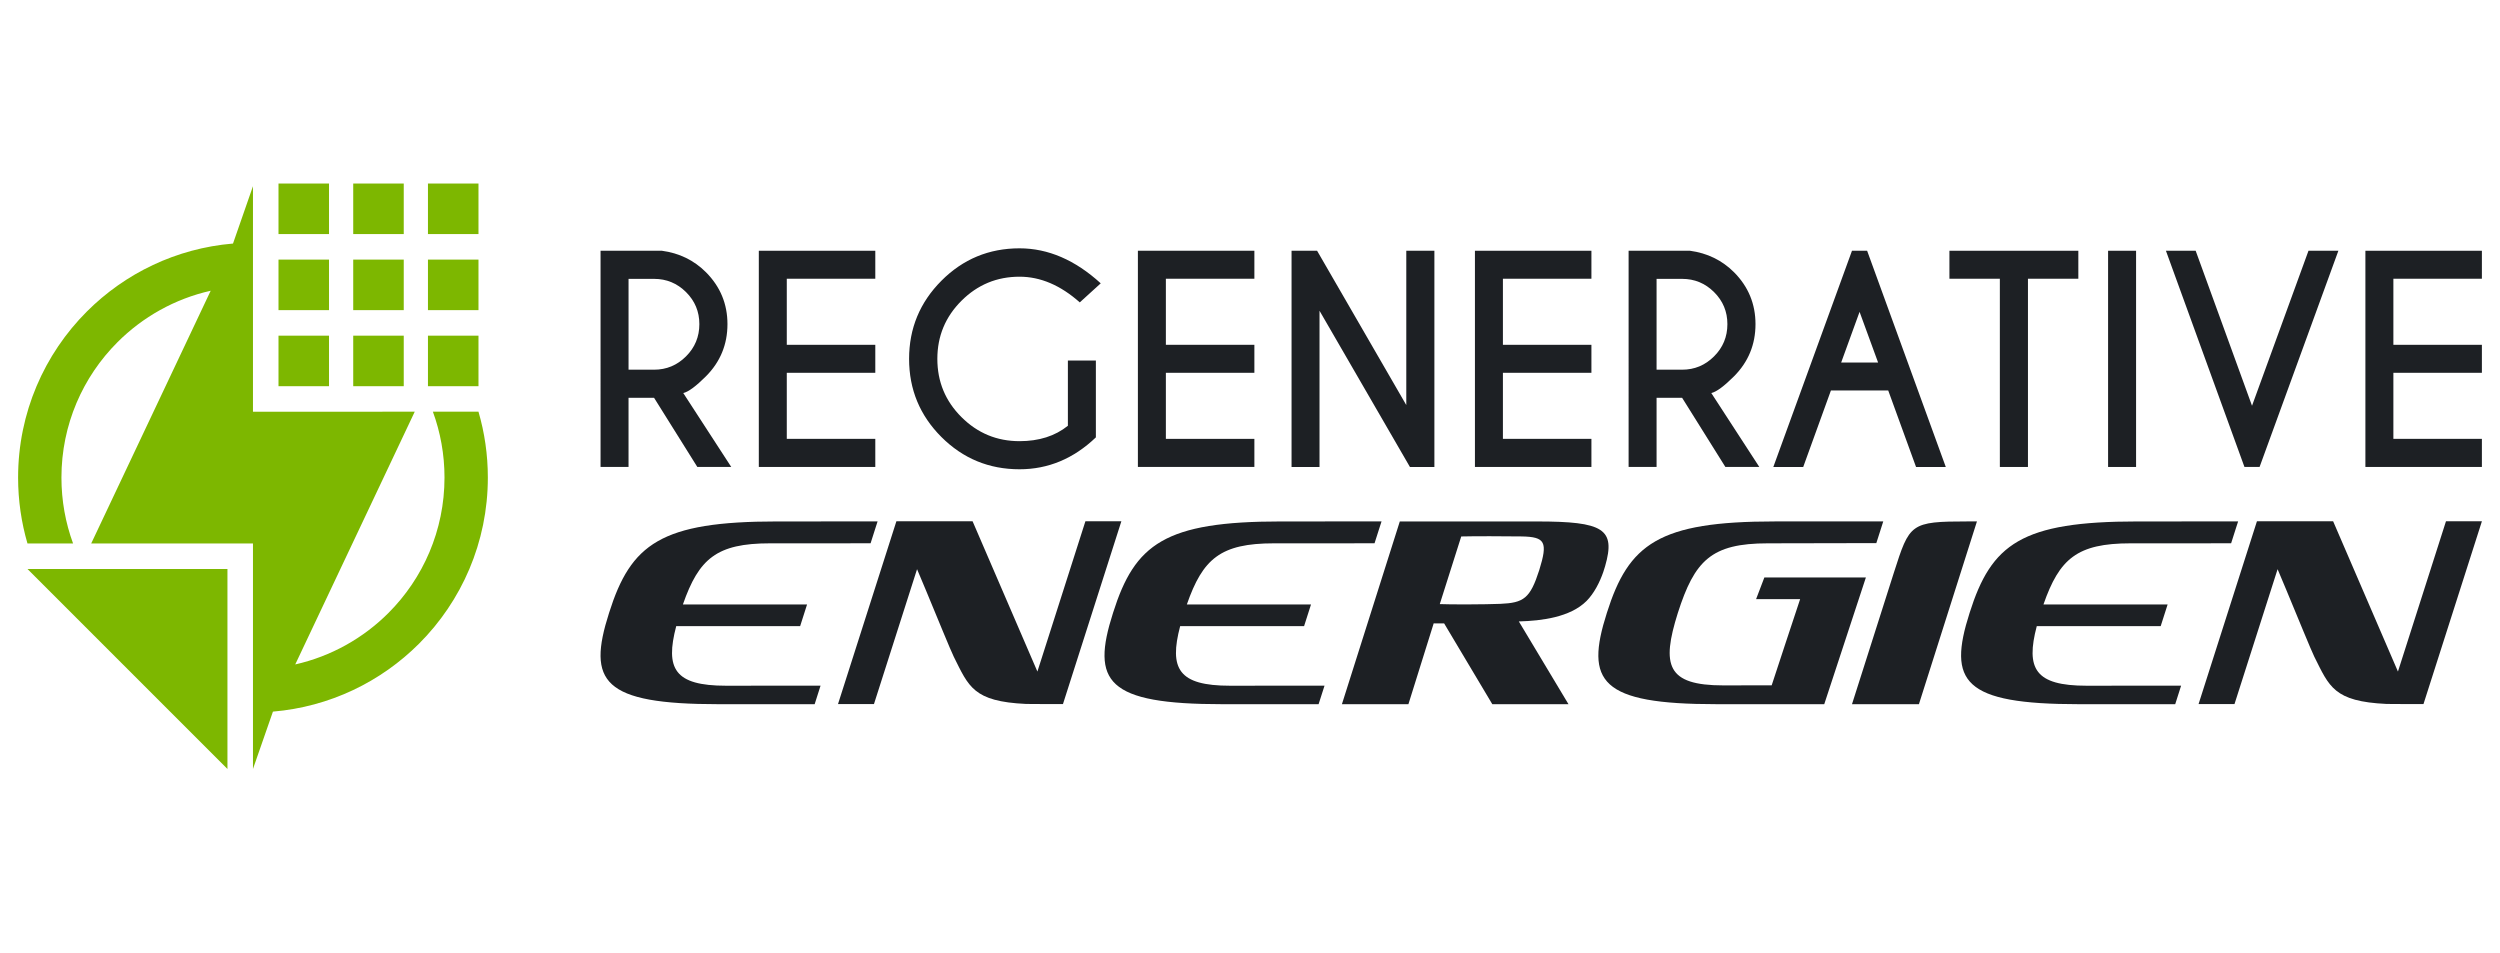
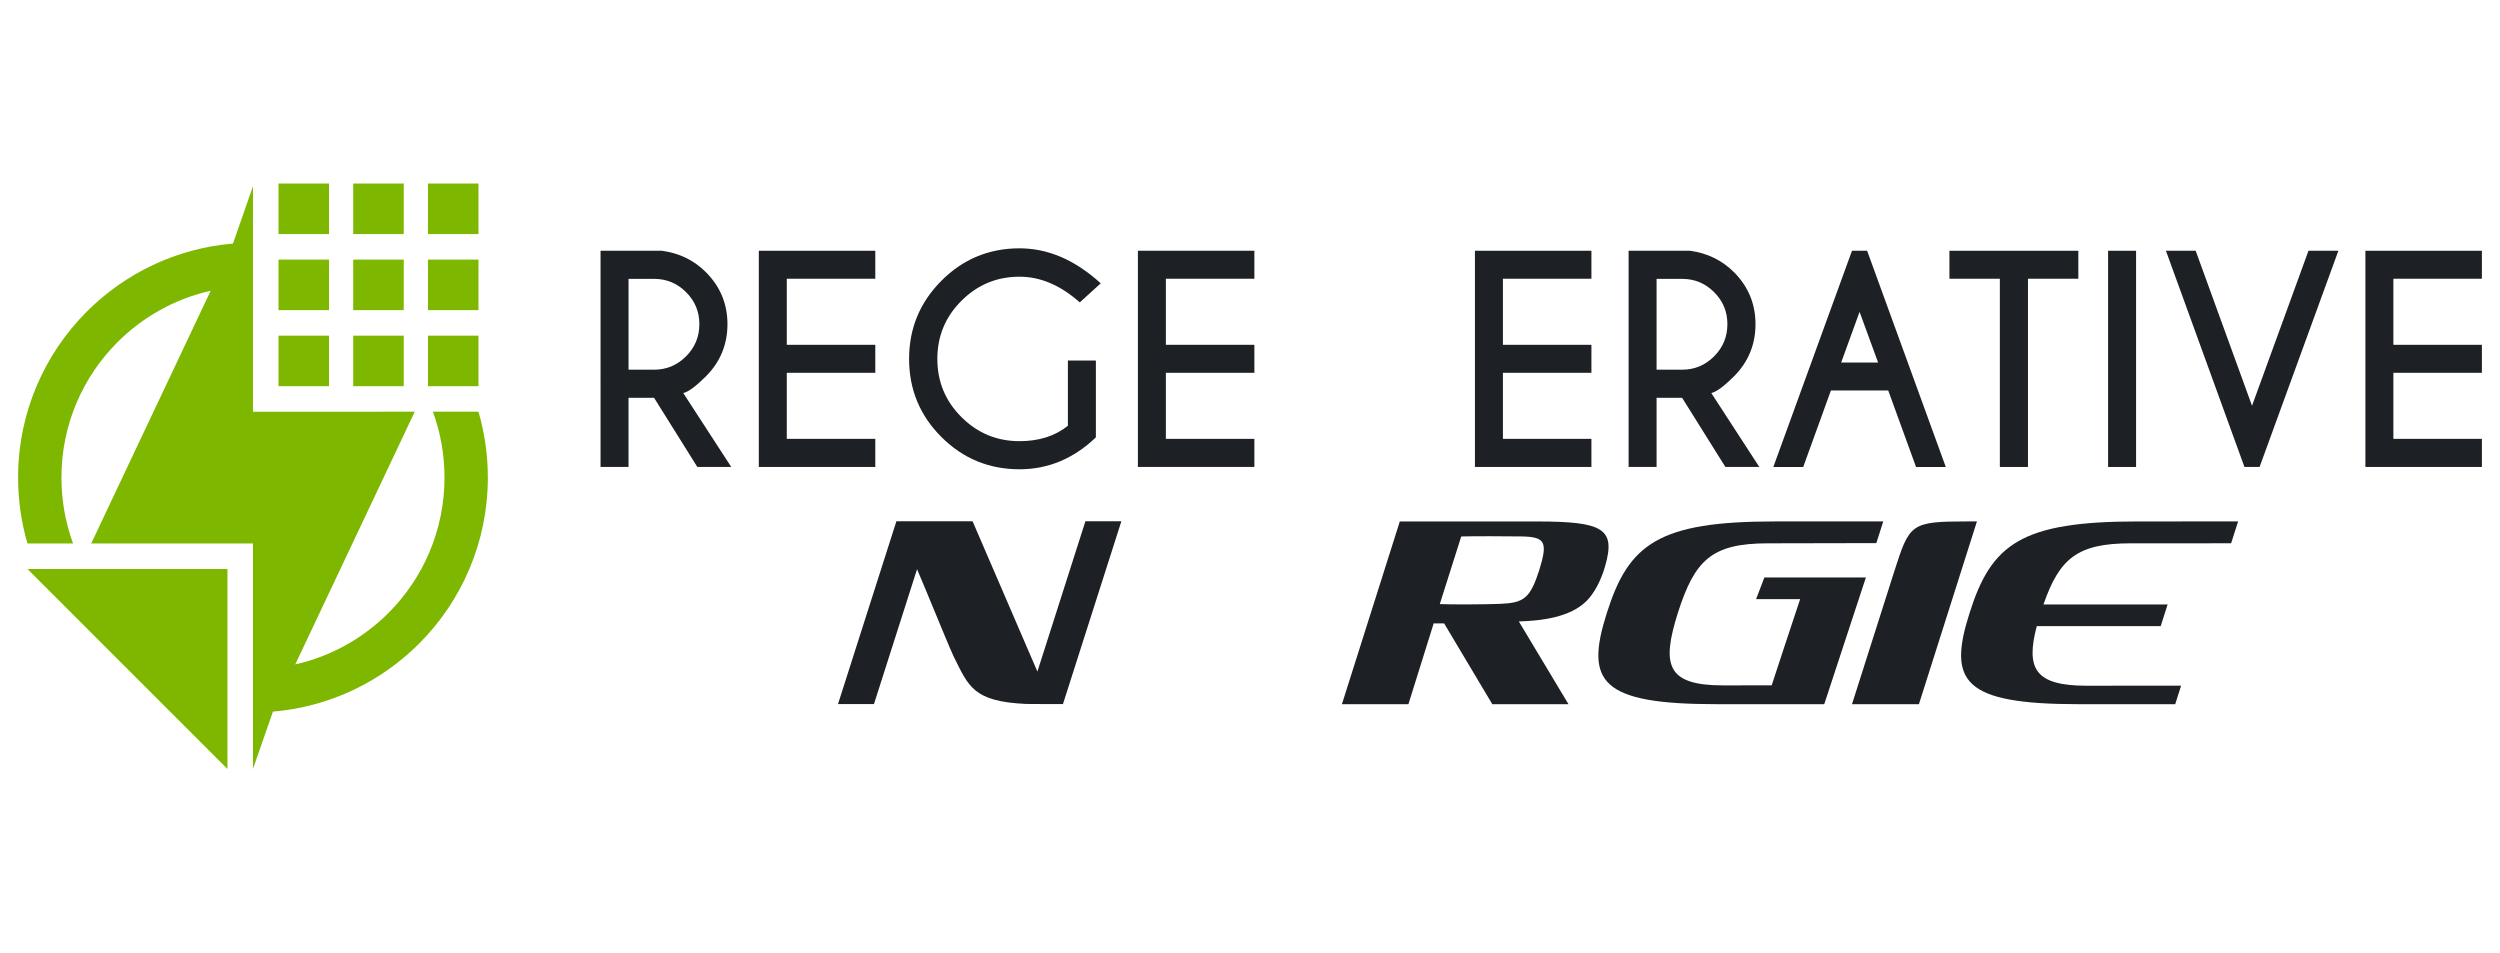
<svg xmlns="http://www.w3.org/2000/svg" version="1.1" id="Calque_1" x="0px" y="0px" width="202.75px" height="77.25px" viewBox="0 0 202.75 77.25" enable-background="new 0 0 202.75 77.25" xml:space="preserve">
  <g>
    <path fill-rule="evenodd" clip-rule="evenodd" fill="#7DB700" d="M22.586,27.221h4.097v4.098h-4.097V27.221z M28.646,27.221h4.098   v4.098h-4.098V27.221z M34.707,27.221h4.098v4.098h-4.098V27.221z M22.586,21.054h4.097v4.098h-4.097V21.054z M28.646,21.054h4.098   v4.098h-4.098V21.054z M34.707,21.054h4.098v4.098h-4.098V21.054z M22.586,14.887h4.097v4.097h-4.097V14.887z M28.646,14.887h4.098   v4.097h-4.098V14.887z M34.707,14.887h4.098v4.097h-4.098V14.887z M2.228,46.145h16.218v16.219L2.228,46.145z M23.944,53.886   l9.691-20.497H20.516V15.1l-1.619,4.652c-4.613,0.388-8.76,2.421-11.85,5.51c-3.446,3.447-5.579,8.211-5.579,13.469   c0,1.855,0.266,3.648,0.76,5.344h3.698c-0.61-1.667-0.943-3.465-0.943-5.344c0-4.289,1.738-8.172,4.549-10.982   c2.039-2.039,4.642-3.514,7.556-4.17L7.397,44.074h13.119v18.289l1.619-4.651c4.614-0.39,8.76-2.422,11.85-5.511   c3.447-3.448,5.579-8.21,5.579-13.471c0-1.854-0.265-3.646-0.76-5.342h-3.698c0.61,1.666,0.943,3.465,0.943,5.342   c0,4.289-1.738,8.174-4.549,10.984C29.461,51.753,26.857,53.229,23.944,53.886z" />
    <g>
      <g>
        <path fill="#1D2024" d="M53.045,32.262h-2.071v5.609h-2.269V20.336h4.976c1.411,0.19,2.602,0.771,3.573,1.743     c1.162,1.169,1.743,2.571,1.743,4.208c0,1.651-0.582,3.063-1.743,4.23c-0.804,0.805-1.417,1.258-1.841,1.36l3.891,5.993h-2.751     L53.045,32.262z M50.975,22.616v7.366h2.071c1.008,0,1.872-0.361,2.592-1.082c0.72-0.719,1.08-1.59,1.08-2.613     c0-1.016-0.36-1.88-1.08-2.597c-0.72-0.716-1.584-1.074-2.592-1.074H50.975z" />
        <path fill="#1D2024" d="M70.987,20.336v2.269h-7.179v5.359h7.179v2.27h-7.179v5.357h7.179v2.279H61.54V20.336H70.987z" />
        <path fill="#1D2024" d="M88.875,35.471c-1.805,1.727-3.869,2.587-6.193,2.587c-2.477,0-4.589-0.874-6.335-2.618     c-1.747-1.747-2.62-3.857-2.62-6.335c0-2.47,0.873-4.582,2.62-6.335c1.746-1.754,3.858-2.631,6.335-2.631     c2.317,0,4.513,0.946,6.587,2.839l-1.699,1.545c-1.564-1.389-3.193-2.083-4.888-2.083c-1.834,0-3.403,0.65-4.707,1.951     c-1.305,1.3-1.957,2.872-1.957,4.713c0,1.849,0.651,3.423,1.957,4.723c1.304,1.302,2.873,1.951,4.707,1.951     c1.578,0,2.887-0.415,3.923-1.249v-5.293h2.27V35.471z" />
        <path fill="#1D2024" d="M101.73,20.336v2.269h-7.178v5.359h7.178v2.27h-7.178v5.357h7.178v2.279h-9.447V20.336H101.73z" />
-         <path fill="#1D2024" d="M104.746,20.336h2.07l7.234,12.516V20.336h2.279v17.535h-1.984l-7.332-12.669v12.669h-2.268V20.336z" />
        <path fill="#1D2024" d="M129.064,20.336v2.269h-7.178v5.359h7.178v2.27h-7.178v5.357h7.178v2.279h-9.447V20.336H129.064z" />
        <path fill="#1D2024" d="M136.42,32.262h-2.072v5.609h-2.268V20.336h4.977c1.408,0.19,2.6,0.771,3.574,1.743     c1.16,1.169,1.74,2.571,1.74,4.208c0,1.651-0.58,3.063-1.74,4.23c-0.805,0.805-1.42,1.258-1.844,1.36l3.893,5.993h-2.752     L136.42,32.262z M134.348,22.616v7.366h2.072c1.01,0,1.873-0.361,2.592-1.082c0.721-0.719,1.08-1.59,1.08-2.613     c0-1.016-0.359-1.88-1.08-2.597c-0.719-0.716-1.582-1.074-2.592-1.074H134.348z" />
        <path fill="#1D2024" d="M151.424,20.336l6.379,17.535h-2.412l-2.256-6.203h-4.648l-2.246,6.203h-2.424l6.379-17.535H151.424z      M152.313,29.399l-1.502-4.109l-1.492,4.109H152.313z" />
        <path fill="#1D2024" d="M164.467,22.605v15.266h-2.279V22.605h-4.09v-2.269h10.455v2.269H164.467z" />
        <path fill="#1D2024" d="M173.236,20.336v17.535h-2.27V20.336H173.236z" />
        <path fill="#1D2024" d="M182.025,37.871l-6.369-17.535h2.412l4.57,12.572l4.58-12.572h2.424l-6.391,17.535H182.025z" />
        <path fill="#1D2024" d="M201.281,20.336v2.269h-7.178v5.359h7.178v2.27h-7.178v5.357h7.178v2.279h-9.447V20.336H201.281z" />
      </g>
      <g>
-         <path fill="#1D2024" d="M71.172,42.287c-0.064,0.198-0.133,0.41-0.204,0.634l-0.363,1.14c-1.029,0-7.902,0.003-8.158,0.003     c-4.337,0-5.771,1.25-7.064,4.959l10.07-0.002l-0.56,1.756l-10.051,0.002c-0.908,3.455-0.145,4.833,4.042,4.833     c0,0,3.606-0.004,7.664-0.007l-0.479,1.505c-4.074,0-7.723,0-7.788,0c-9.416,0-10.676-1.814-8.884-7.408     c1.766-5.593,4.201-7.413,13.616-7.413C63.336,42.288,70.152,42.287,71.172,42.287z" />
        <path fill="#1D2024" d="M83.215,57.09c-4.293-0.198-4.654-1.413-5.865-3.831c-0.249-0.499-1.338-3.173-2.259-5.39     c-0.235-0.565-0.698-1.66-0.718-1.708l-3.495,10.939h-2.916l4.735-14.824h6.18l5.256,12.187l3.893-12.187h2.916l-4.736,14.824     C86.203,57.101,83.458,57.103,83.215,57.09z" />
-         <path fill="#1D2024" d="M112.043,42.287c-0.066,0.198-0.135,0.41-0.205,0.634l-0.363,1.14c-1.031,0-7.902,0.003-8.156,0.003     c-4.338,0-5.773,1.25-7.066,4.959l10.07-0.002l-0.561,1.756l-10.051,0.002c-0.908,3.455-0.143,4.833,4.043,4.833     c0,0,3.605-0.004,7.666-0.007l-0.482,1.505c-4.072,0-7.721,0-7.787,0c-9.414,0-10.676-1.814-8.883-7.408     c1.766-5.593,4.199-7.413,13.617-7.413C104.205,42.288,111.021,42.287,112.043,42.287z" />
        <path fill="#1D2024" d="M130.172,45.927c0,0-0.129,0.411-0.145,0.459c-0.285,0.828-0.746,1.737-1.357,2.352     c-1.33,1.331-3.67,1.608-5.438,1.658c-0.018,0-0.035,0.001-0.055,0.001l4.027,6.713h-6.178l-3.906-6.551     c-0.281,0-0.566,0-0.848-0.004l-2.049,6.555h-5.393l4.695-14.821l11.133,0.002C130.043,42.292,131.051,42.887,130.172,45.927z      M123.416,43.505c-1.213-0.023-4.076-0.023-4.91,0.002l-1.74,5.485c0.822,0.041,3.688,0.032,4.91-0.02     c1.9-0.08,2.42-0.44,3.156-2.732C125.545,43.947,125.313,43.542,123.416,43.505z" />
        <path fill="#1D2024" d="M143.09,46.832h8.234l-3.377,10.277h-8.746c-9.414,0-10.674-1.814-8.883-7.406     c1.766-5.593,4.201-7.415,13.615-7.415c0.316,0,7.535,0,8.799,0l-0.561,1.758c-1.277,0.002-8.555,0.018-8.803,0.018     c-4.596,0-5.934,1.403-7.295,5.646c-1.336,4.243-0.904,5.876,3.691,5.876l3.92-0.007c0,0,2.189-6.665,2.307-6.988h-3.572     L143.09,46.832z" />
        <path fill="#1D2024" d="M160.33,42.287l-4.705,14.822h-5.428l3.398-10.672c1.279-3.987,1.311-4.146,6.012-4.15H160.33z" />
        <path fill="#1D2024" d="M181.512,42.287c-0.064,0.198-0.133,0.41-0.205,0.634l-0.363,1.14c-1.029,0-7.902,0.003-8.156,0.003     c-4.338,0-5.771,1.25-7.064,4.959l10.07-0.002l-0.561,1.756l-10.051,0.002c-0.908,3.455-0.143,4.833,4.043,4.833     c0,0,3.605-0.004,7.664-0.007l-0.479,1.505c-4.074,0-7.723,0-7.787,0c-9.416,0-10.678-1.814-8.887-7.408     c1.766-5.593,4.203-7.413,13.617-7.413C173.676,42.288,180.492,42.287,181.512,42.287z" />
-         <path fill="#1D2024" d="M193.553,57.09c-4.291-0.198-4.65-1.413-5.863-3.831c-0.248-0.499-1.338-3.173-2.26-5.39     c-0.234-0.565-0.697-1.66-0.717-1.708l-3.496,10.939h-2.914l4.734-14.824h6.18l5.256,12.187l3.895-12.187h2.914l-4.738,14.824     C196.543,57.101,193.797,57.103,193.553,57.09z" />
      </g>
    </g>
  </g>
</svg>